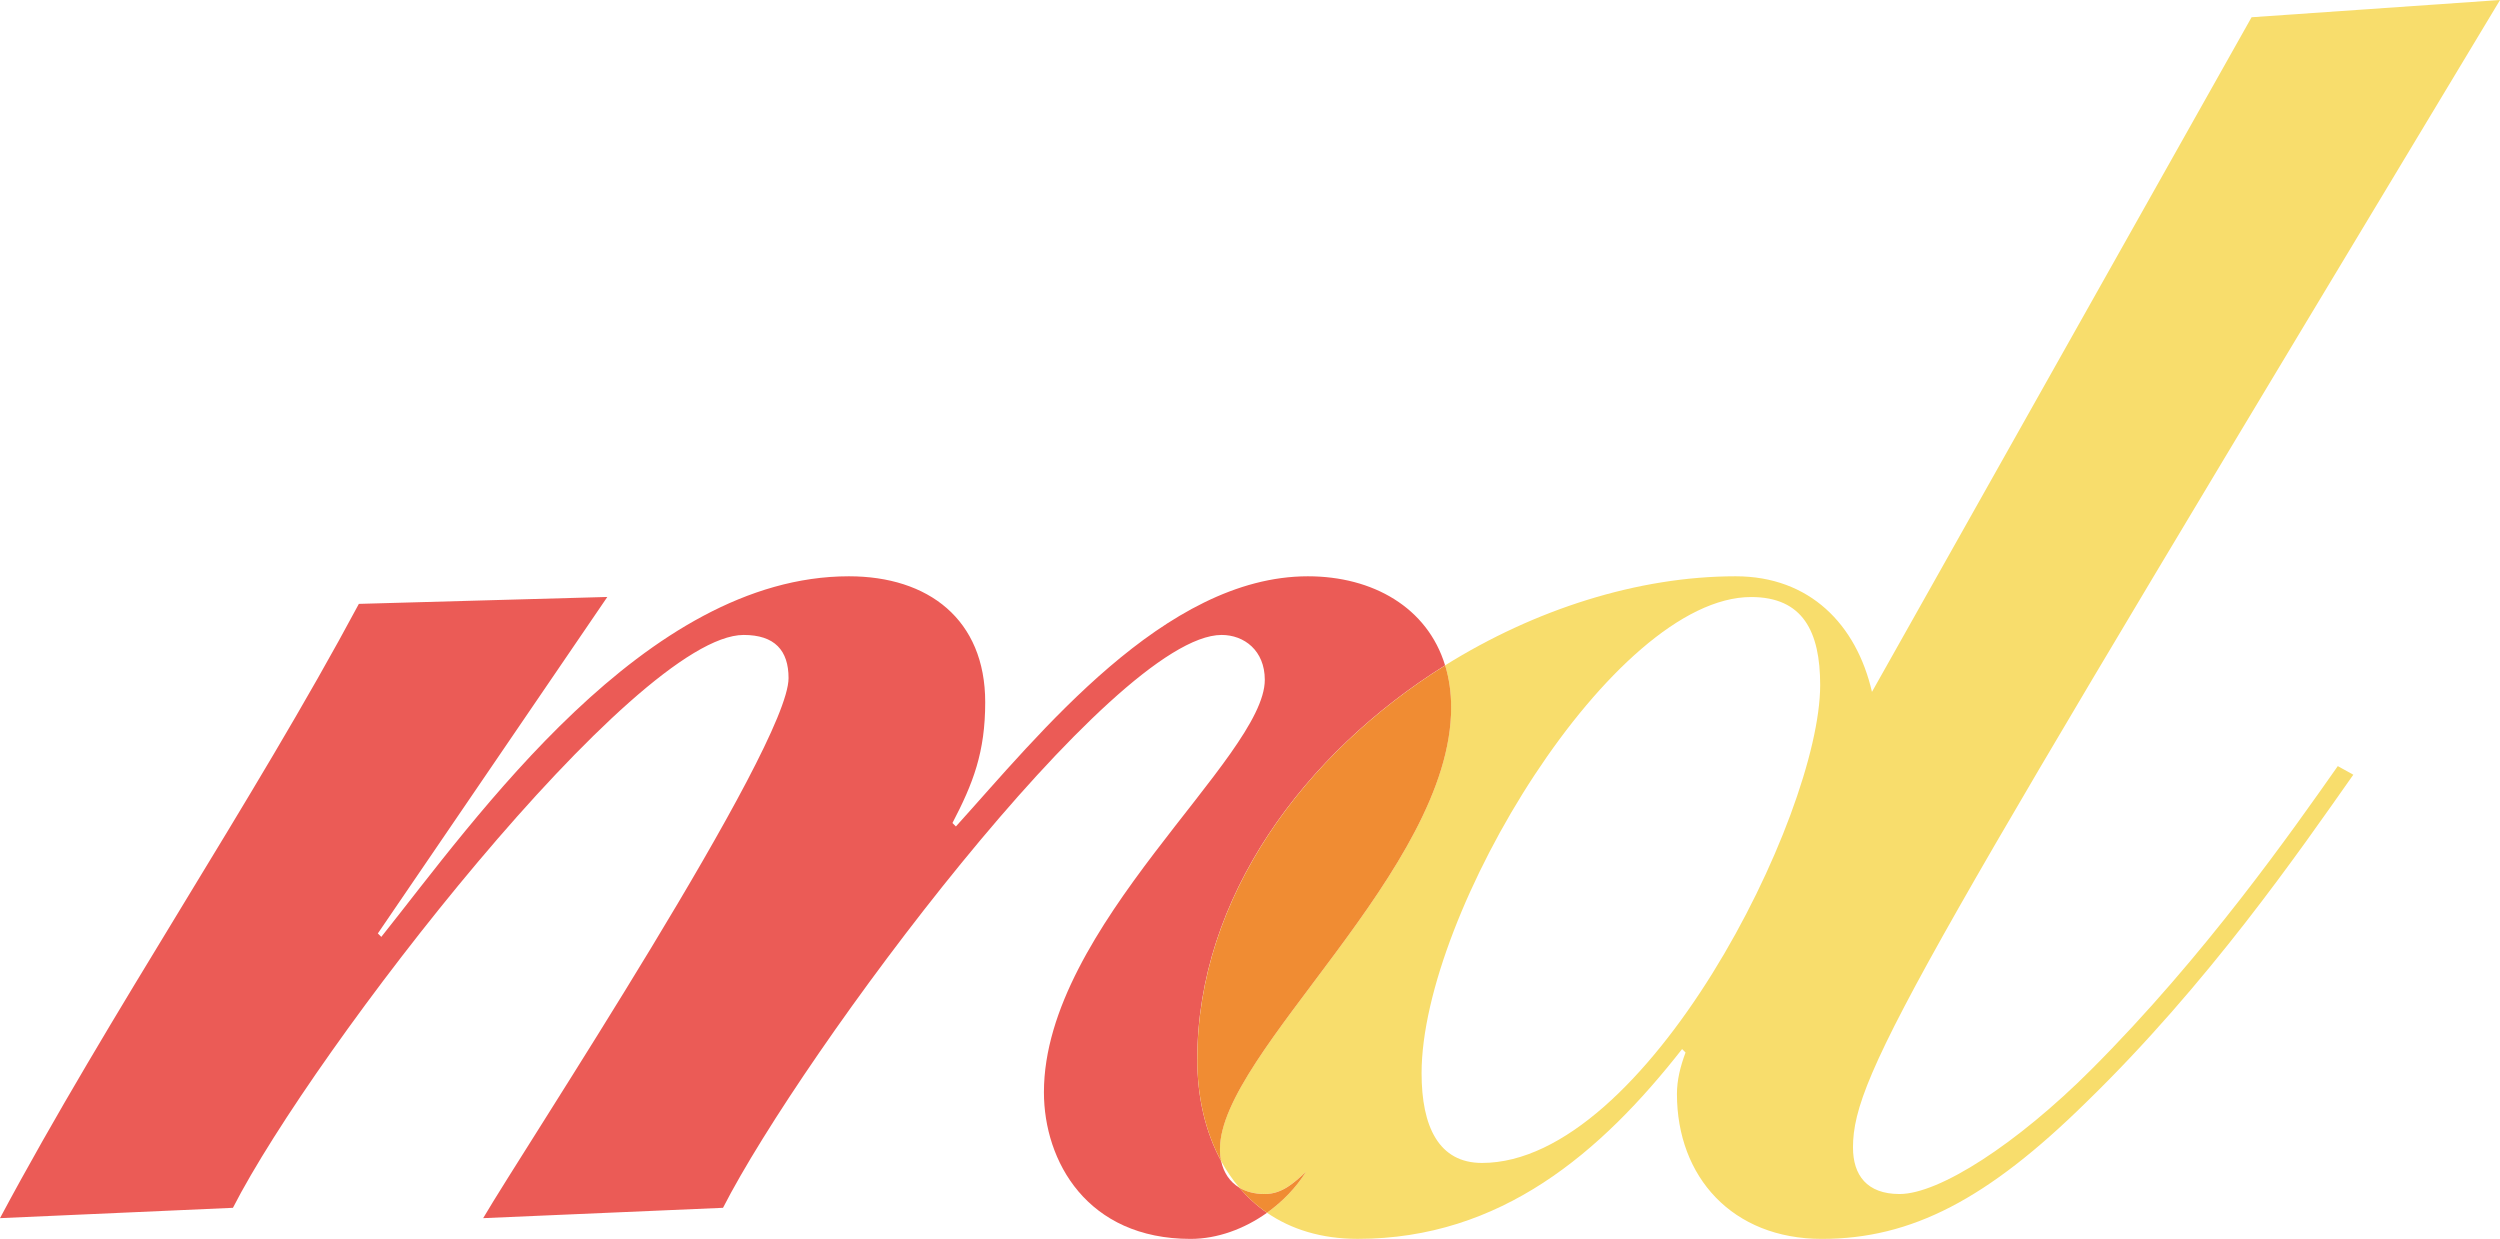
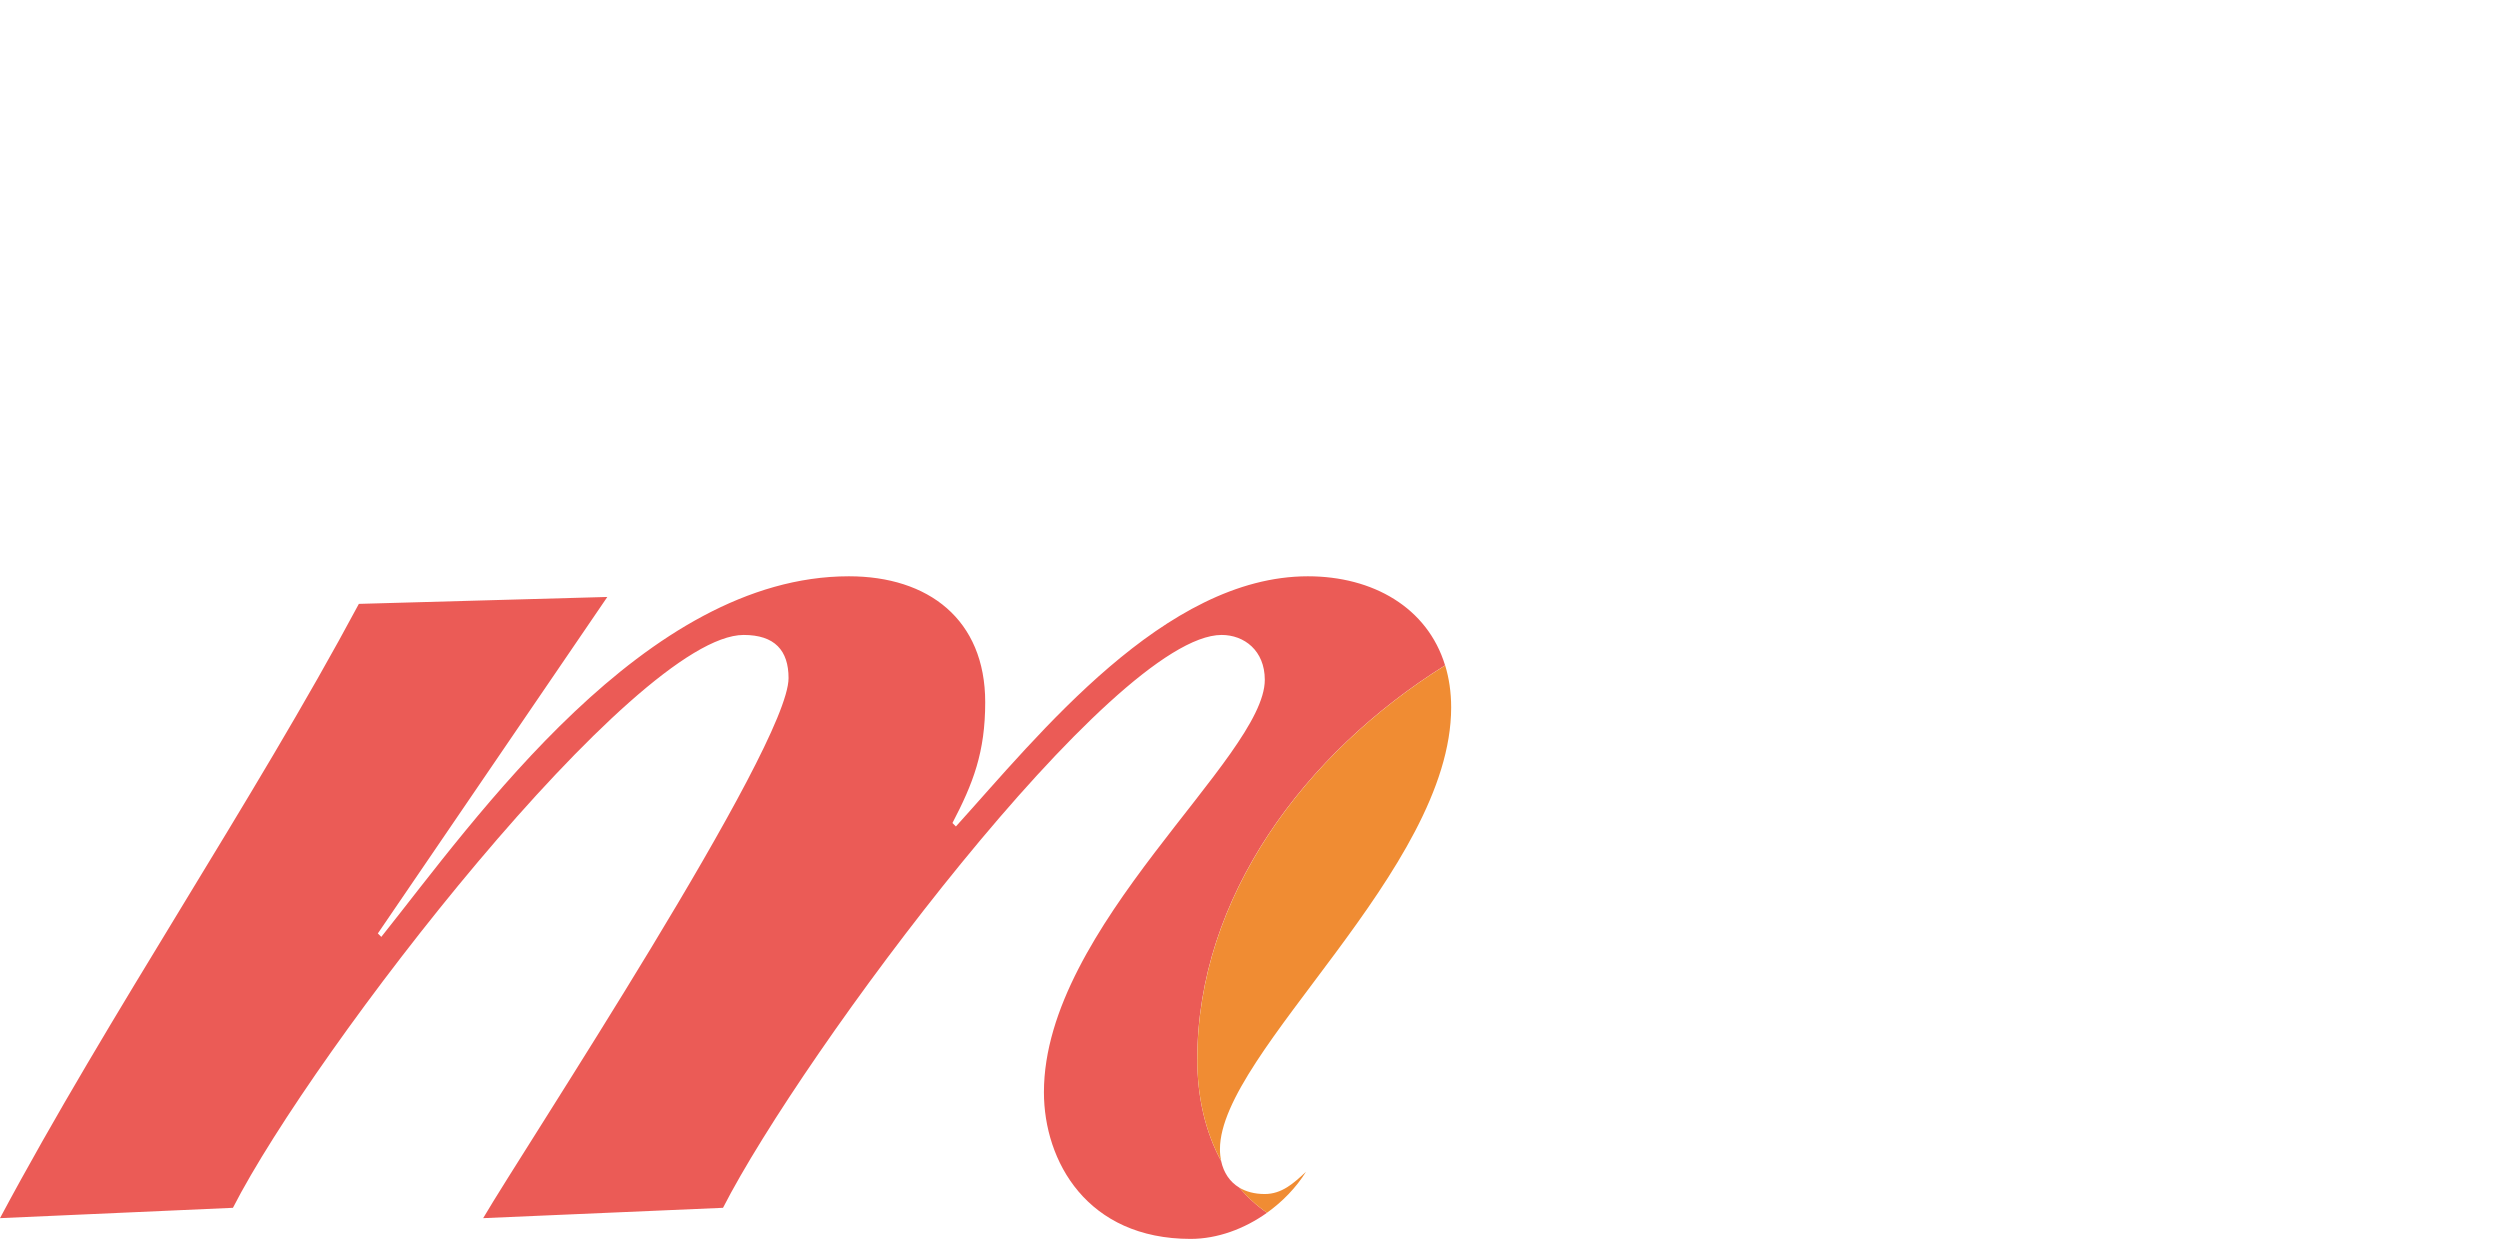
<svg xmlns="http://www.w3.org/2000/svg" id="Calque_2" data-name="Calque 2" viewBox="0 0 650.72 322.47">
  <defs>
    <style>
      .cls-1 {
        fill: #f8dd6c;
      }

      .cls-2 {
        fill: #eb5b56;
      }

      .cls-3 {
        fill: none;
      }

      .cls-4 {
        fill: #f08c33;
      }
    </style>
  </defs>
  <g id="Calque_1-2" data-name="Calque 1">
    <g>
-       <path class="cls-3" d="M455.8,155.39c-35.93,0-85.78,82.19-85.78,123.95,0,13.92,4.49,23.35,15.72,23.35,42.66,0,88.03-90.27,88.03-124.4,0-13.92-4.49-22.9-17.97-22.9Z" />
-       <path class="cls-3" d="M322.57,309.12c-1.79-2.11-3.37-4.43-4.72-6.91.63,2.98,2.22,5.41,4.72,6.91Z" />
      <path class="cls-2" d="M322.57,309.12c-2.49-1.5-4.08-3.92-4.72-6.91-4.14-7.6-6.22-16.76-6.22-26.46,0-42.21,27.93-79.73,64.51-102.57-4.59-15.04-18.79-23.18-35.71-23.18-37.28,0-70.07,41.32-91.62,65.12l-.9-.9c5.39-10.33,8.53-18.41,8.53-31.44,0-21.56-14.82-32.78-35.48-32.78-52.99,0-97.01,62.88-121.71,93.86l-.9-.9,59.73-87.58-64.67,1.8C66.02,208.39,28.3,264.08,0,317.07l60.63-2.69c21.11-41.32,104.65-149.11,132.94-149.11,8.09,0,11.68,4.04,11.68,11.23,0,17.97-68.71,122.16-79.49,140.57l62.43-2.69c20.66-40.42,101.5-149.11,129.79-149.11,5.84,0,11.23,4.04,11.23,11.68,0,20.21-57.49,64.22-57.49,107.34,0,17.97,11.23,38.18,38.18,38.18,6.98,0,14.01-2.61,19.89-6.8-2.71-1.86-5.11-4.07-7.22-6.54Z" />
-       <path class="cls-1" d="M544.28,278.45c-19.31,19.31-39.52,32.34-49.85,32.34-8.53,0-12.12-4.94-12.12-12.13,0-19.31,17.06-47.16,168.42-298.66l-64.67,4.49-98.81,175.6c-4.04-17.52-16.17-30.09-35.48-30.09-25.38,0-52.26,8.6-75.62,23.18,1.01,3.32,1.56,6.97,1.56,10.95,0,42.22-60.18,89.82-60.18,114.97,0,1.09.12,2.12.32,3.1,1.35,2.48,2.92,4.8,4.72,6.91,1.77,1.06,3.98,1.67,6.63,1.67,4.43,0,7.5-2.78,10.74-5.8-2.55,4.11-6.08,7.77-10.16,10.68,6.26,4.3,14.12,6.8,23.62,6.8,37.28,0,63.33-22.46,84.43-49.4l.9.9c-1.35,3.59-2.24,7.18-2.24,10.78,0,21.56,14.37,37.73,37.72,37.73s43.12-10.33,68.72-35.48c31.89-30.99,55.69-65.57,69.61-85.34l-4.04-2.24c-11.68,16.62-34.58,49.4-64.22,79.04ZM385.74,302.7c-11.23,0-15.72-9.43-15.72-23.35,0-41.77,49.85-123.95,85.78-123.95,13.47,0,17.97,8.98,17.97,22.9,0,34.13-45.36,124.4-88.03,124.4Z" />
      <path class="cls-4" d="M339.94,304.99c-3.24,3.03-6.31,5.8-10.74,5.8-2.66,0-4.87-.61-6.63-1.67,2.1,2.48,4.5,4.68,7.22,6.54,4.07-2.91,7.6-6.57,10.16-10.68Z" />
      <path class="cls-4" d="M311.64,275.75c0,9.7,2.08,18.86,6.22,26.46-.21-.98-.32-2.01-.32-3.1,0-25.15,60.18-72.76,60.18-114.97,0-3.98-.55-7.63-1.56-10.95-36.57,22.84-64.51,60.36-64.51,102.57Z" />
    </g>
  </g>
</svg>